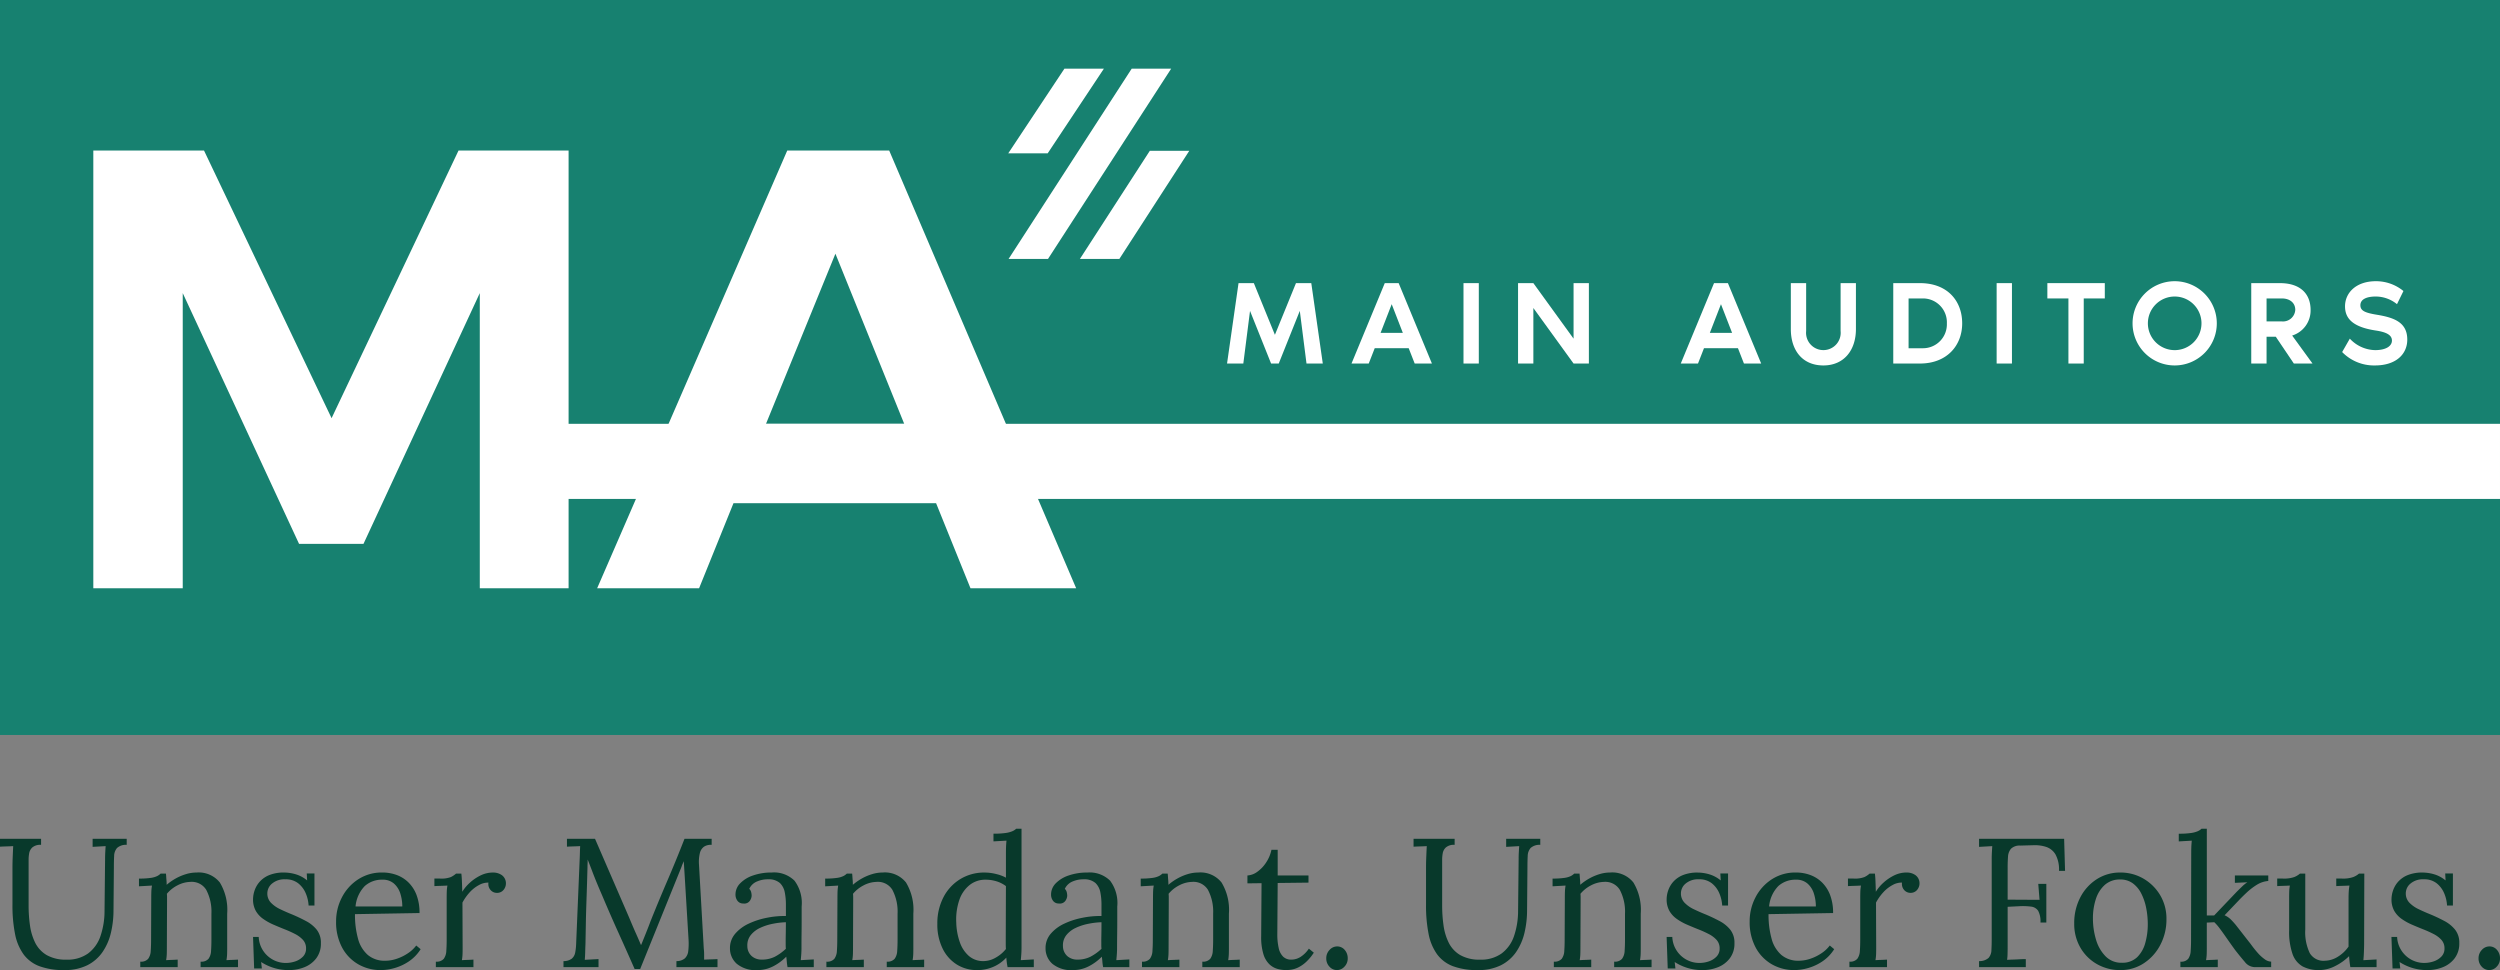
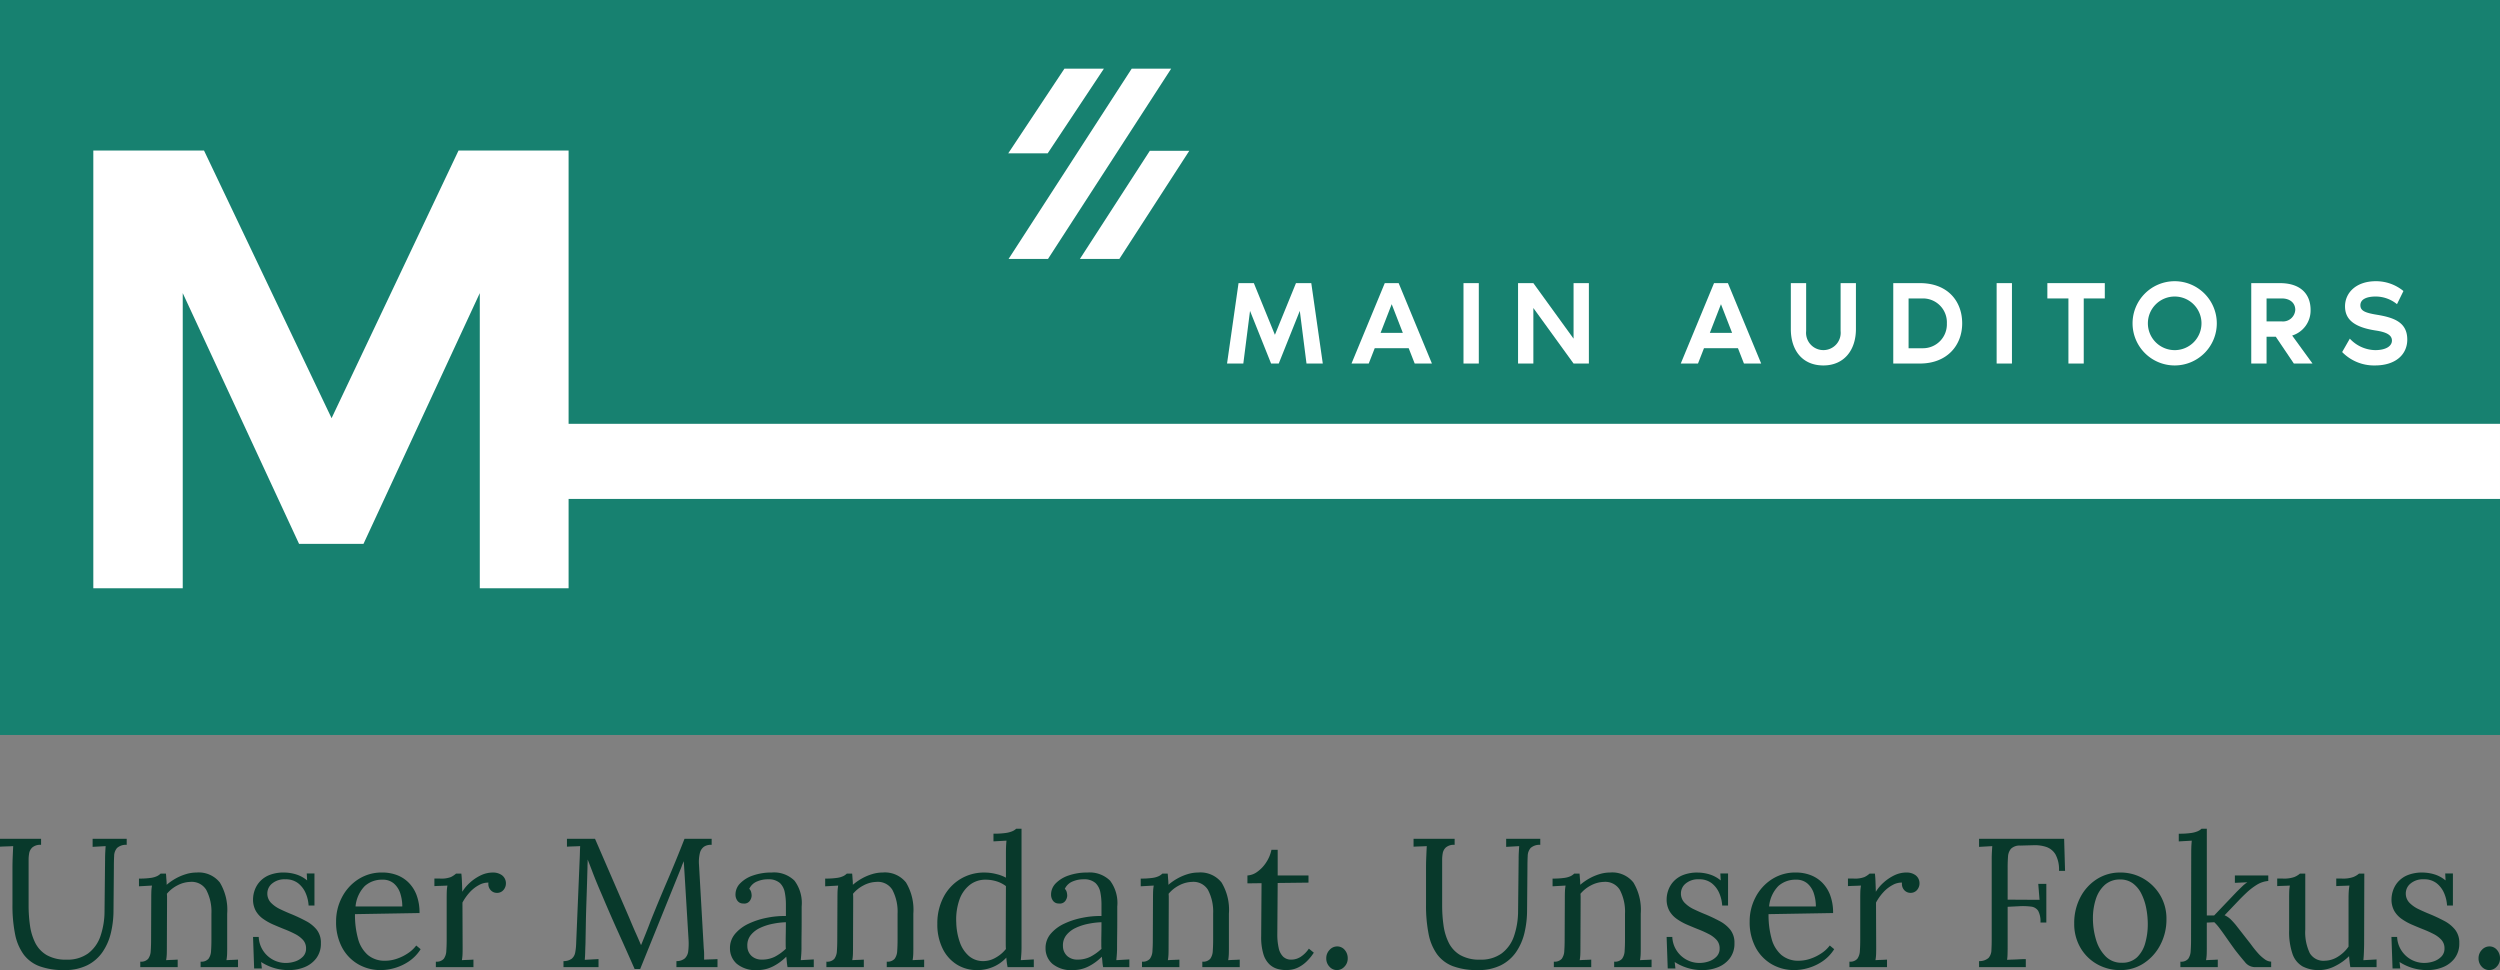
<svg xmlns="http://www.w3.org/2000/svg" width="426.74" height="165.59" viewBox="0 0 426.74 165.59">
  <rect x="0" y="0" width="426.74" height="165.59" fill="#808080" stroke="none" />
  <g id="Gruppe_7557" data-name="Gruppe 7557" transform="translate(-1261.629 -389.442)">
    <g id="Gruppe_7548" data-name="Gruppe 7548" transform="translate(7.244 -105.635)">
      <g id="Gruppe_7545" data-name="Gruppe 7545" transform="translate(917.885 -204.885)">
        <g id="Gruppe_7534" data-name="Gruppe 7534" transform="translate(336.5 699.962)">
          <rect id="Rechteck_1287" data-name="Rechteck 1287" width="426.74" height="125.459" transform="translate(0 0)" fill="#178170" />
          <g id="Gruppe_7527" data-name="Gruppe 7527" transform="translate(15.928 25.694)">
            <path id="Pfad_201946" data-name="Pfad 201946" d="M443.094,1682.032l21.776,45.688,21.671-45.688h18.787v74.723H490.169V1706.37l-19.854,42.807H459.32l-19.856-42.807v50.385H424.2v-74.723Z" transform="translate(-424.199 -1682.032)" fill="#fff" />
-             <path id="Pfad_201947" data-name="Pfad 201947" d="M619.718,1742.236H585.131l-5.871,14.519h-17.4l32.451-74.723h17.4l31.918,74.723H625.589Zm-5.444-13.555-11.741-29.037-11.85,29.037Z" transform="translate(-475.858 -1682.032)" fill="#fff" />
          </g>
        </g>
        <rect id="Rechteck_1291" data-name="Rechteck 1291" width="343.406" height="12.821" transform="translate(419.833 772.306)" fill="#fff" />
        <path id="Pfad_201968" data-name="Pfad 201968" d="M1499.4,1472h6.738l-9.595,14.453h-6.733Zm-9.533,32.481L1510.884,1472h6.738l-21.026,32.481Zm18.907,0h-6.733l11.933-18.456h6.736Z" transform="translate(-981.207 -760.318)" fill="#fff" />
      </g>
      <g id="Gruppe_7546" data-name="Gruppe 7546" transform="translate(1463.84 543.078)">
        <path id="Pfad_201949" data-name="Pfad 201949" d="M415.281,1879.093H412.5l-1.143-8.987-3.595,8.987h-1.307l-3.595-8.987-1.144,8.987h-2.778l1.961-13.725h2.614l3.595,8.823,3.595-8.823h2.614Z" transform="translate(-398.941 -1865.04)" fill="#fff" />
        <path id="Pfad_201950" data-name="Pfad 201950" d="M444.427,1876.478h-5.8l-1.021,2.614h-2.941l5.678-13.725h2.369l5.678,13.725h-2.941Zm-1-2.615-1.9-4.9-1.9,4.9Z" transform="translate(-413.423 -1865.04)" fill="#fff" />
        <path id="Pfad_201951" data-name="Pfad 201951" d="M466.814,1879.093v-13.725h2.614v13.725Z" transform="translate(-426.457 -1865.04)" fill="#fff" />
        <path id="Pfad_201952" data-name="Pfad 201952" d="M494.568,1865.367v13.725h-2.615l-6.862-9.477v9.477h-2.614v-13.725h2.614l6.862,9.477v-9.477Z" transform="translate(-432.807 -1865.04)" fill="#fff" />
        <path id="Pfad_201953" data-name="Pfad 201953" d="M538.953,1876.478h-5.8l-1.021,2.614H529.19l5.678-13.725h2.37l5.678,13.725h-2.942Zm-1-2.615-1.9-4.9-1.9,4.9Z" transform="translate(-451.745 -1865.04)" fill="#fff" />
        <path id="Pfad_201954" data-name="Pfad 201954" d="M571.9,1865.367v7.843c0,3.615-2.042,6.209-5.556,6.209-3.595,0-5.555-2.594-5.555-6.209v-7.843h2.614v8.17a2.957,2.957,0,1,0,5.882,0v-8.17Z" transform="translate(-464.556 -1865.04)" fill="#fff" />
        <path id="Pfad_201955" data-name="Pfad 201955" d="M601.959,1872.23c0,3.8-2.614,6.863-7.21,6.863h-4.555v-13.725h4.555C599.467,1865.367,601.959,1868.43,601.959,1872.23Zm-2.614,0a4.08,4.08,0,0,0-4.126-4.248h-2.41v8.5h2.41A4.08,4.08,0,0,0,599.344,1872.23Z" transform="translate(-476.477 -1865.04)" fill="#fff" />
        <path id="Pfad_201956" data-name="Pfad 201956" d="M619.871,1879.093v-13.725h2.614v13.725Z" transform="translate(-488.508 -1865.04)" fill="#fff" />
        <path id="Pfad_201957" data-name="Pfad 201957" d="M644.238,1865.367v2.615h-3.595v11.111h-2.614v-11.111h-3.595v-2.615Z" transform="translate(-494.412 -1865.04)" fill="#fff" />
        <path id="Pfad_201958" data-name="Pfad 201958" d="M673.27,1872.007a7.19,7.19,0,1,1-7.19-7.19A7.2,7.2,0,0,1,673.27,1872.007Zm-2.614,0a4.575,4.575,0,1,0-4.576,4.575A4.568,4.568,0,0,0,670.655,1872.007Z" transform="translate(-504.326 -1864.817)" fill="#fff" />
        <path id="Pfad_201959" data-name="Pfad 201959" d="M700.235,1879.093l-3.084-4.576h-1.573v4.576h-2.614v-13.725h4.9c3.575,0,5.229,1.92,5.229,4.575a4.47,4.47,0,0,1-3.145,4.372l3.473,4.779Zm-4.657-7.19h2.614a2.1,2.1,0,0,0,2.287-1.961c0-1.287-1.022-1.96-2.287-1.96h-2.614Z" transform="translate(-518.14 -1865.04)" fill="#fff" />
        <path id="Pfad_201960" data-name="Pfad 201960" d="M730.18,1874.785c0,2.451-1.88,4.411-5.515,4.411a7.574,7.574,0,0,1-5.6-2.288l1.307-2.287a6.056,6.056,0,0,0,4.33,1.96c1.818,0,2.86-.673,2.86-1.634s-.981-1.45-2.778-1.715c-3.9-.593-5.229-2.043-5.229-4.126,0-2.287,1.859-4.289,5.27-4.289a7.362,7.362,0,0,1,4.7,1.675l-1.1,2.246a5.769,5.769,0,0,0-3.635-1.307c-1.389,0-2.614.388-2.614,1.491,0,.94.8,1.287,2.778,1.614C727.953,1871.026,730.18,1871.843,730.18,1874.785Z" transform="translate(-528.723 -1864.817)" fill="#fff" />
      </g>
    </g>
    <path id="Pfad_202015" data-name="Pfad 202015" d="M7.693-13.856a2.093,2.093,0,0,0-1.487.438A1.787,1.787,0,0,0,5.659-12.4a6.453,6.453,0,0,0-.094,1.017V-3.5A23.993,23.993,0,0,0,5.8-.1a9.608,9.608,0,0,0,.892,2.958,5.045,5.045,0,0,0,1.956,2.1,6.52,6.52,0,0,0,3.4.782,5.983,5.983,0,0,0,3.678-1.064,6.151,6.151,0,0,0,2.1-2.942,13.284,13.284,0,0,0,.7-4.319l.094-8.8q0-.626.031-1.205t.063-1.049l-1.111.063-1.111.063v-1.377H22.31v1.033a2.247,2.247,0,0,0-1.643.532,2.111,2.111,0,0,0-.5,1.346q-.047.845-.047,1.972l-.063,7.262a16.761,16.761,0,0,1-.438,3.881,9.734,9.734,0,0,1-1.424,3.286,6.935,6.935,0,0,1-2.6,2.269,8.582,8.582,0,0,1-3.959.829,11.771,11.771,0,0,1-4.21-.657A5.964,5.964,0,0,1,4.7,4.83,8.807,8.807,0,0,1,3.249,1.356,24.817,24.817,0,0,1,2.81-3.652v-6.354q0-.814.047-1.925t.078-1.706q-.563.031-1.127.047t-1.127.047v-1.346H7.693ZM24.626,7.021V6.082A1.611,1.611,0,0,0,25.972,5.6a2.452,2.452,0,0,0,.438-1.346q.063-.861.063-1.988L26.5-4.873q0-.5.016-1a7.246,7.246,0,0,1,.11-1.033l-1.111.063-1.111.063V-8.1a12.834,12.834,0,0,0,2.081-.125,3.614,3.614,0,0,0,1.049-.313,2.451,2.451,0,0,0,.563-.407h.908q.031.219.047.5t.047.626q.031.344.031.782A9.393,9.393,0,0,1,30.651-8.1,8.7,8.7,0,0,1,32.4-8.848a6.25,6.25,0,0,1,1.831-.282A4.6,4.6,0,0,1,38.21-7.424a9.018,9.018,0,0,1,1.252,5.305V3.7q0,.626-.016,1.111a7.2,7.2,0,0,1-.11,1.017q.5-.031.986-.047t.986-.047V7.021H34.924V6.082A1.611,1.611,0,0,0,36.27,5.6a2.452,2.452,0,0,0,.438-1.346q.063-.861.063-1.988V-2.118a7.948,7.948,0,0,0-.892-4.069,2.9,2.9,0,0,0-2.707-1.346,5.029,5.029,0,0,0-2.207.595,5.717,5.717,0,0,0-1.8,1.44,4.576,4.576,0,0,1,.031.563v.657L29.165,3.7q0,.626-.016,1.111a7.2,7.2,0,0,1-.11,1.017q.5-.031.986-.047t.986-.047V7.021Zm25.415.5A8.495,8.495,0,0,1,47.256,7.1a8.55,8.55,0,0,1-2-.955l.125,1.1H44.063l-.188-5.384h.97a4.57,4.57,0,0,0,.72,2.3,4.627,4.627,0,0,0,1.69,1.581,4.569,4.569,0,0,0,2.222.563,4.927,4.927,0,0,0,1.6-.266,3.264,3.264,0,0,0,1.315-.814,1.917,1.917,0,0,0,.532-1.393A2.105,2.105,0,0,0,52.4,2.373a4.692,4.692,0,0,0-1.362-1.017A18.272,18.272,0,0,0,49.228.542Q48.289.167,47.35-.24a9.666,9.666,0,0,1-1.737-.97,4.309,4.309,0,0,1-1.268-1.377,3.952,3.952,0,0,1-.469-2,4.754,4.754,0,0,1,.25-1.44,4.365,4.365,0,0,1,.845-1.487A4.4,4.4,0,0,1,46.6-8.676a6.57,6.57,0,0,1,2.629-.454,7.2,7.2,0,0,1,1.878.282,5.505,5.505,0,0,1,2,1.064l-.063-1.189h1.315V-3.5h-1a6.194,6.194,0,0,0-.5-2.113A4.3,4.3,0,0,0,51.575-7.3a3.411,3.411,0,0,0-2.191-.673,3.284,3.284,0,0,0-2.254.72,2.164,2.164,0,0,0-.814,1.659,2.246,2.246,0,0,0,.61,1.612,5.4,5.4,0,0,0,1.581,1.111q.97.469,2.066.908,1.189.5,2.316,1.1A5.83,5.83,0,0,1,54.737.62a3.548,3.548,0,0,1,.72,2.3,4.123,4.123,0,0,1-.8,2.6,4.683,4.683,0,0,1-2.034,1.518A7.007,7.007,0,0,1,50.042,7.522Zm15.65,0a7.567,7.567,0,0,1-3.9-1.017,7.218,7.218,0,0,1-2.739-2.88,9.153,9.153,0,0,1-1-4.4,8.807,8.807,0,0,1,.986-4.1,8.05,8.05,0,0,1,2.77-3.083,7.345,7.345,0,0,1,4.132-1.174,7.027,7.027,0,0,1,2.457.423,5.647,5.647,0,0,1,2.019,1.283,6,6,0,0,1,1.377,2.16,8.465,8.465,0,0,1,.5,3.052l-11.017.188a15.206,15.206,0,0,0,.516,4.179A5.554,5.554,0,0,0,63.469,4.94a4.427,4.427,0,0,0,2.973.986,6.179,6.179,0,0,0,1.988-.344,7.822,7.822,0,0,0,1.894-.939,5.716,5.716,0,0,0,1.408-1.315l.751.626a6.984,6.984,0,0,1-2.034,2.1,8.572,8.572,0,0,1-2.441,1.127A8.778,8.778,0,0,1,65.691,7.522ZM61.372-3.339h7.981a7.231,7.231,0,0,0-.329-2.175,3.771,3.771,0,0,0-1.08-1.721,2.844,2.844,0,0,0-1.972-.673,4.357,4.357,0,0,0-3.02,1.08A5.721,5.721,0,0,0,61.372-3.339ZM75.081,6.082A1.611,1.611,0,0,0,76.427,5.6a2.452,2.452,0,0,0,.438-1.346q.063-.861.063-1.988V-4.873q0-.5.016-1a7.245,7.245,0,0,1,.11-1.033q-.563.031-1.111.047t-1.111.047V-8.1h.97a4.5,4.5,0,0,0,1.862-.266,3.989,3.989,0,0,0,.861-.579h.908q.063.5.094,1.236t.063,1.862a7.056,7.056,0,0,1,1.283-1.534A7.691,7.691,0,0,1,82.7-8.629a4.793,4.793,0,0,1,2.144-.5,2.57,2.57,0,0,1,1.534.469,1.719,1.719,0,0,1,.657,1.5,1.591,1.591,0,0,1-.156.61,1.59,1.59,0,0,1-.5.626,1.444,1.444,0,0,1-.908.266,1.409,1.409,0,0,1-1.1-.548,1.534,1.534,0,0,1-.313-1.205A3.163,3.163,0,0,0,82.452-7,5.932,5.932,0,0,0,80.9-5.8,8.7,8.7,0,0,0,79.62-4l.031,7.7q0,.626-.016,1.111a7.2,7.2,0,0,1-.11,1.017q.5-.031.986-.047t.986-.047V7.021H75.081ZM109.01,7.334q-1.377-3.13-2.786-6.244T103.47-5.217q-.438-1-.861-2.019t-.814-2.05q-.391-1.033-.8-2.066,0,.344-.016.689t-.016.689q-.031,1.127-.078,2.707t-.11,3.38q-.063,1.8-.094,3.6t-.063,3.4q-.031.689-.047,1.377T100.5,5.769l1.174-.063,1.174-.063V7.021H96.866V5.988a2.267,2.267,0,0,0,1.424-.423,1.774,1.774,0,0,0,.579-1.049,9.691,9.691,0,0,0,.156-1.408l.595-14.273q.031-.626.047-1.252t.047-1.221q-.563.031-1.127.047t-1.127.047v-1.346h4.789l5.384,12.426q.407.939.8,1.878t.814,1.878q.423.939.829,1.909h.063q.344-.845.814-2.019t.782-2.019q1.377-3.443,2.864-6.9t2.927-7.152h4.632v1.033a2.136,2.136,0,0,0-1.283.3,1.846,1.846,0,0,0-.72,1.08A6.412,6.412,0,0,0,120-10.444L120.81,3.8a8.841,8.841,0,0,1,.063,1.033v.908q.563-.031,1.142-.047t1.142-.047V7.021h-7.011V5.988a2.157,2.157,0,0,0,1.44-.469,2.016,2.016,0,0,0,.579-1.252,11.024,11.024,0,0,0,.047-2l-.626-10.329-.063-1-.063-1-.063-1q-.094.219-.2.469t-.2.532l-7.042,17.4Zm26.1-.313q-.094-.532-.125-.939t-.094-.845a8.7,8.7,0,0,1-2.3,1.675,5.828,5.828,0,0,1-2.614.61,5.035,5.035,0,0,1-3.537-1.08A3.477,3.477,0,0,1,125.286,3.8a3.716,3.716,0,0,1,.892-2.488,6.8,6.8,0,0,1,2.316-1.721,13.15,13.15,0,0,1,3.1-1,15.223,15.223,0,0,1,3.24-.3V-3.652a10.863,10.863,0,0,0-.188-2.066,3,3,0,0,0-.814-1.6,2.84,2.84,0,0,0-2-.657,4.624,4.624,0,0,0-1.862.344,2.512,2.512,0,0,0-1.393,1.283,1.2,1.2,0,0,1,.329.579,2.647,2.647,0,0,1,.078.61,1.645,1.645,0,0,1-.313.861,1.143,1.143,0,0,1-1.1.454,1.18,1.18,0,0,1-1-.454,1.735,1.735,0,0,1-.344-1.08,2.709,2.709,0,0,1,.8-1.909,5.514,5.514,0,0,1,2.207-1.346,9.493,9.493,0,0,1,3.193-.5A4.965,4.965,0,0,1,136.3-7.737a6.351,6.351,0,0,1,1.221,4.4v2.332q0,1.174-.016,2.347T137.493,3.7q0,.5-.031,1t-.094,1.127l1.111-.063,1.111-.063V7.021Zm-.282-7.668a13.442,13.442,0,0,0-2.238.266,9.2,9.2,0,0,0-2.16.7,4.438,4.438,0,0,0-1.6,1.236,2.764,2.764,0,0,0-.579,1.862,2.289,2.289,0,0,0,.767,1.737,2.554,2.554,0,0,0,1.675.579,4.879,4.879,0,0,0,2.238-.485,8.346,8.346,0,0,0,1.894-1.362q-.031-.344-.031-.751V2.3q0-.156.016-1T134.832-.647Zm6.917,7.668V6.082A1.611,1.611,0,0,0,143.1,5.6a2.452,2.452,0,0,0,.438-1.346q.063-.861.063-1.988l.031-7.136q0-.5.016-1a7.248,7.248,0,0,1,.11-1.033l-1.111.063-1.111.063V-8.1a12.834,12.834,0,0,0,2.081-.125,3.614,3.614,0,0,0,1.049-.313,2.451,2.451,0,0,0,.563-.407h.908q.031.219.047.5t.047.626q.031.344.031.782A9.393,9.393,0,0,1,147.775-8.1a8.7,8.7,0,0,1,1.753-.751,6.25,6.25,0,0,1,1.831-.282,4.6,4.6,0,0,1,3.975,1.706,9.018,9.018,0,0,1,1.252,5.305V3.7q0,.626-.016,1.111a7.2,7.2,0,0,1-.11,1.017q.5-.031.986-.047t.986-.047V7.021h-6.385V6.082a1.611,1.611,0,0,0,1.346-.485,2.452,2.452,0,0,0,.438-1.346q.063-.861.063-1.988V-2.118A7.948,7.948,0,0,0,153-6.187a2.9,2.9,0,0,0-2.707-1.346,5.029,5.029,0,0,0-2.207.595,5.717,5.717,0,0,0-1.8,1.44,4.574,4.574,0,0,1,.031.563v.657L146.288,3.7q0,.626-.016,1.111a7.2,7.2,0,0,1-.11,1.017q.5-.031.986-.047t.986-.047V7.021Zm25.7.5A6.382,6.382,0,0,1,164,6.567a6.62,6.62,0,0,1-2.426-2.739,9.271,9.271,0,0,1-.892-4.194A9.639,9.639,0,0,1,161.719-4.9,7.82,7.82,0,0,1,164.583-8a7.752,7.752,0,0,1,4.147-1.127,8.071,8.071,0,0,1,2.05.266,6.619,6.619,0,0,1,1.612.61v-4.288q0-.5.016-.955t.078-1.08l-1.111.063-1.111.063v-1.315a13.778,13.778,0,0,0,2.128-.125,4.445,4.445,0,0,0,1.142-.313,2.213,2.213,0,0,0,.61-.407h.908V3.7q0,.5-.031,1t-.094,1.127l1.111-.063,1.111-.063V7.021h-4.476q-.094-.469-.141-.861t-.078-.767a6.431,6.431,0,0,1-2.16,1.549A6.847,6.847,0,0,1,167.447,7.522Zm1.127-1.534a4.193,4.193,0,0,0,2.081-.595,5.842,5.842,0,0,0,1.737-1.471q-.031-.376-.031-.8V2.2l.031-9.014a5.192,5.192,0,0,0-1.643-.829,6.373,6.373,0,0,0-1.831-.266A4.285,4.285,0,0,0,166.195-7a5.541,5.541,0,0,0-1.753,2.535,10.253,10.253,0,0,0-.532,3.819,10.982,10.982,0,0,0,.61,3.412,5.467,5.467,0,0,0,1.565,2.363A3.721,3.721,0,0,0,168.574,5.988Zm20.407,1.033q-.094-.532-.125-.939t-.094-.845a8.7,8.7,0,0,1-2.3,1.675,5.828,5.828,0,0,1-2.614.61,5.035,5.035,0,0,1-3.537-1.08A3.477,3.477,0,0,1,179.153,3.8a3.716,3.716,0,0,1,.892-2.488,6.8,6.8,0,0,1,2.316-1.721,13.15,13.15,0,0,1,3.1-1,15.223,15.223,0,0,1,3.24-.3V-3.652a10.863,10.863,0,0,0-.188-2.066,3,3,0,0,0-.814-1.6,2.84,2.84,0,0,0-2-.657,4.624,4.624,0,0,0-1.862.344,2.512,2.512,0,0,0-1.393,1.283,1.2,1.2,0,0,1,.329.579,2.647,2.647,0,0,1,.078.61,1.645,1.645,0,0,1-.313.861,1.143,1.143,0,0,1-1.1.454,1.18,1.18,0,0,1-1-.454,1.735,1.735,0,0,1-.344-1.08,2.709,2.709,0,0,1,.8-1.909A5.513,5.513,0,0,1,183.1-8.629a9.493,9.493,0,0,1,3.193-.5,4.965,4.965,0,0,1,3.881,1.393,6.351,6.351,0,0,1,1.221,4.4v2.332q0,1.174-.016,2.347T191.36,3.7q0,.5-.031,1t-.094,1.127l1.111-.063,1.111-.063V7.021ZM188.7-.647a13.442,13.442,0,0,0-2.238.266,9.2,9.2,0,0,0-2.16.7,4.438,4.438,0,0,0-1.6,1.236,2.764,2.764,0,0,0-.579,1.862,2.289,2.289,0,0,0,.767,1.737,2.554,2.554,0,0,0,1.675.579,4.879,4.879,0,0,0,2.238-.485A8.346,8.346,0,0,0,188.7,3.891q-.031-.344-.031-.751V2.3q0-.156.016-1T188.7-.647Zm6.917,7.668V6.082a1.611,1.611,0,0,0,1.346-.485,2.453,2.453,0,0,0,.438-1.346q.063-.861.063-1.988l.031-7.136q0-.5.016-1a7.248,7.248,0,0,1,.11-1.033l-1.111.063-1.111.063V-8.1a12.834,12.834,0,0,0,2.081-.125,3.614,3.614,0,0,0,1.049-.313,2.451,2.451,0,0,0,.563-.407H200q.031.219.047.5t.047.626q.031.344.031.782A9.392,9.392,0,0,1,201.642-8.1a8.7,8.7,0,0,1,1.753-.751,6.249,6.249,0,0,1,1.831-.282A4.6,4.6,0,0,1,209.2-7.424a9.018,9.018,0,0,1,1.252,5.305V3.7q0,.626-.016,1.111a7.193,7.193,0,0,1-.11,1.017q.5-.031.986-.047t.986-.047V7.021h-6.385V6.082A1.611,1.611,0,0,0,207.26,5.6a2.452,2.452,0,0,0,.438-1.346q.063-.861.063-1.988V-2.118a7.948,7.948,0,0,0-.892-4.069,2.9,2.9,0,0,0-2.707-1.346,5.029,5.029,0,0,0-2.207.595,5.717,5.717,0,0,0-1.8,1.44,4.577,4.577,0,0,1,.031.563v.657L200.155,3.7q0,.626-.016,1.111a7.2,7.2,0,0,1-.11,1.017q.5-.031.986-.047T202,5.738V7.021Zm24.6.5a5.613,5.613,0,0,1-1.471-.2,3.317,3.317,0,0,1-1.393-.8,4.037,4.037,0,0,1-1.017-1.737,9.927,9.927,0,0,1-.376-3.02l.063-9.077-2.41.031V-8.629a3.156,3.156,0,0,0,1.659-.61,5.8,5.8,0,0,0,1.518-1.581,6.172,6.172,0,0,0,.923-2.191h1.064v4.382h5.258v1.221l-5.258.063-.063,8.7a10.493,10.493,0,0,0,.235,2.394,2.915,2.915,0,0,0,.767,1.487,1.928,1.928,0,0,0,1.377.5,2.951,2.951,0,0,0,1.643-.5A4.894,4.894,0,0,0,224.1,3.86l.845.689a8.343,8.343,0,0,1-1.362,1.628,5.683,5.683,0,0,1-1.3.892,4.136,4.136,0,0,1-1.158.376A6.39,6.39,0,0,1,220.218,7.522Zm8.67,0a1.7,1.7,0,0,1-1.268-.579,1.994,1.994,0,0,1-.548-1.424,2.017,2.017,0,0,1,.563-1.44,1.726,1.726,0,0,1,1.283-.595,1.648,1.648,0,0,1,1.3.595,2.121,2.121,0,0,1,.516,1.44,1.964,1.964,0,0,1-.563,1.424A1.746,1.746,0,0,1,228.888,7.522Zm20.094-21.378a2.093,2.093,0,0,0-1.487.438,1.787,1.787,0,0,0-.548,1.017,6.454,6.454,0,0,0-.094,1.017V-3.5a23.994,23.994,0,0,0,.235,3.4,9.608,9.608,0,0,0,.892,2.958,5.045,5.045,0,0,0,1.956,2.1,6.52,6.52,0,0,0,3.4.782,5.983,5.983,0,0,0,3.678-1.064,6.151,6.151,0,0,0,2.1-2.942,13.284,13.284,0,0,0,.7-4.319l.094-8.8q0-.626.031-1.205T260-13.637l-1.111.063-1.111.063v-1.377H263.6v1.033a2.247,2.247,0,0,0-1.643.532,2.112,2.112,0,0,0-.5,1.346q-.047.845-.047,1.972l-.063,7.262a16.762,16.762,0,0,1-.438,3.881,9.733,9.733,0,0,1-1.424,3.286,6.934,6.934,0,0,1-2.6,2.269,8.582,8.582,0,0,1-3.959.829,11.771,11.771,0,0,1-4.21-.657,5.964,5.964,0,0,1-2.723-2.034,8.807,8.807,0,0,1-1.455-3.474,24.816,24.816,0,0,1-.438-5.008v-6.354q0-.814.047-1.925t.078-1.706q-.563.031-1.127.047t-1.127.047v-1.346h7.011ZM265.916,7.021V6.082a1.611,1.611,0,0,0,1.346-.485,2.453,2.453,0,0,0,.438-1.346q.063-.861.063-1.988l.031-7.136q0-.5.016-1a7.244,7.244,0,0,1,.11-1.033l-1.111.063-1.111.063V-8.1a12.834,12.834,0,0,0,2.081-.125,3.613,3.613,0,0,0,1.049-.313,2.451,2.451,0,0,0,.563-.407h.908q.031.219.047.5t.047.626q.031.344.031.782A9.392,9.392,0,0,1,271.941-8.1a8.7,8.7,0,0,1,1.753-.751,6.249,6.249,0,0,1,1.831-.282A4.6,4.6,0,0,1,279.5-7.424a9.018,9.018,0,0,1,1.252,5.305V3.7q0,.626-.016,1.111a7.2,7.2,0,0,1-.11,1.017q.5-.031.986-.047t.986-.047V7.021h-6.385V6.082a1.611,1.611,0,0,0,1.346-.485A2.453,2.453,0,0,0,278,4.251q.063-.861.063-1.988V-2.118a7.948,7.948,0,0,0-.892-4.069,2.9,2.9,0,0,0-2.707-1.346,5.029,5.029,0,0,0-2.207.595,5.717,5.717,0,0,0-1.8,1.44,4.58,4.58,0,0,1,.031.563v.657L270.454,3.7q0,.626-.016,1.111a7.2,7.2,0,0,1-.11,1.017q.5-.031.986-.047t.986-.047V7.021Zm25.415.5a8.495,8.495,0,0,1-2.786-.423,8.549,8.549,0,0,1-2-.955l.125,1.1h-1.315l-.188-5.384h.97a4.57,4.57,0,0,0,.72,2.3,4.627,4.627,0,0,0,1.69,1.581,4.569,4.569,0,0,0,2.222.563,4.927,4.927,0,0,0,1.6-.266,3.264,3.264,0,0,0,1.315-.814,1.917,1.917,0,0,0,.532-1.393,2.106,2.106,0,0,0-.516-1.455,4.692,4.692,0,0,0-1.362-1.017,18.274,18.274,0,0,0-1.815-.814q-.939-.376-1.878-.782a9.665,9.665,0,0,1-1.737-.97,4.309,4.309,0,0,1-1.268-1.377,3.952,3.952,0,0,1-.469-2,4.754,4.754,0,0,1,.25-1.44,4.365,4.365,0,0,1,.845-1.487,4.4,4.4,0,0,1,1.628-1.158,6.57,6.57,0,0,1,2.629-.454,7.2,7.2,0,0,1,1.878.282,5.505,5.505,0,0,1,2,1.064l-.063-1.189h1.315V-3.5h-1a6.194,6.194,0,0,0-.5-2.113,4.3,4.3,0,0,0-1.283-1.69,3.41,3.41,0,0,0-2.191-.673,3.284,3.284,0,0,0-2.254.72,2.164,2.164,0,0,0-.814,1.659,2.246,2.246,0,0,0,.61,1.612A5.4,5.4,0,0,0,289.8-2.869q.97.469,2.066.908,1.189.5,2.316,1.1A5.83,5.83,0,0,1,296.026.62a3.548,3.548,0,0,1,.72,2.3,4.123,4.123,0,0,1-.8,2.6,4.683,4.683,0,0,1-2.034,1.518A7.006,7.006,0,0,1,291.331,7.522Zm15.65,0a7.568,7.568,0,0,1-3.9-1.017,7.218,7.218,0,0,1-2.739-2.88,9.153,9.153,0,0,1-1-4.4,8.808,8.808,0,0,1,.986-4.1,8.05,8.05,0,0,1,2.77-3.083,7.345,7.345,0,0,1,4.132-1.174,7.027,7.027,0,0,1,2.457.423,5.647,5.647,0,0,1,2.019,1.283,6,6,0,0,1,1.377,2.16,8.465,8.465,0,0,1,.5,3.052l-11.018.188a15.207,15.207,0,0,0,.516,4.179,5.554,5.554,0,0,0,1.675,2.786,4.427,4.427,0,0,0,2.973.986,6.179,6.179,0,0,0,1.988-.344,7.822,7.822,0,0,0,1.894-.939,5.716,5.716,0,0,0,1.408-1.315l.751.626a6.984,6.984,0,0,1-2.034,2.1A8.572,8.572,0,0,1,309.3,7.178,8.778,8.778,0,0,1,306.981,7.522ZM302.661-3.339h7.981a7.23,7.23,0,0,0-.329-2.175,3.771,3.771,0,0,0-1.08-1.721,2.844,2.844,0,0,0-1.972-.673,4.357,4.357,0,0,0-3.02,1.08A5.721,5.721,0,0,0,302.661-3.339Zm13.709,9.421a1.611,1.611,0,0,0,1.346-.485,2.452,2.452,0,0,0,.438-1.346q.063-.861.063-1.988V-4.873q0-.5.016-1a7.244,7.244,0,0,1,.11-1.033q-.563.031-1.111.047t-1.111.047V-8.1h.97a4.5,4.5,0,0,0,1.862-.266,3.989,3.989,0,0,0,.861-.579h.908q.063.5.094,1.236t.063,1.862a7.056,7.056,0,0,1,1.283-1.534,7.691,7.691,0,0,1,1.831-1.252,4.793,4.793,0,0,1,2.144-.5,2.57,2.57,0,0,1,1.534.469,1.719,1.719,0,0,1,.657,1.5,1.591,1.591,0,0,1-.156.61,1.59,1.59,0,0,1-.5.626,1.444,1.444,0,0,1-.908.266,1.409,1.409,0,0,1-1.1-.548,1.534,1.534,0,0,1-.313-1.205A3.163,3.163,0,0,0,323.742-7,5.932,5.932,0,0,0,322.192-5.8,8.7,8.7,0,0,0,320.909-4l.031,7.7q0,.626-.016,1.111a7.193,7.193,0,0,1-.11,1.017q.5-.031.986-.047t.986-.047V7.021h-6.416Zm22.129.939V5.988a2.323,2.323,0,0,0,1.628-.548,2.116,2.116,0,0,0,.485-1.346q.047-.861.047-1.956V-11.383q0-.626.031-1.205t.063-1.049l-1.127.063-1.127.063v-1.377h14.523l.157,5.477h-1.033a5.354,5.354,0,0,0-.595-2.8,2.924,2.924,0,0,0-1.565-1.283,6.188,6.188,0,0,0-2.16-.3l-2.285.063a2.1,2.1,0,0,0-1.6.548,2.308,2.308,0,0,0-.5,1.362q-.063.845-.063,1.941V-4.5l5.446.031-.219-2.723h1.377v6.6h-1a3.808,3.808,0,0,0-.391-2,1.664,1.664,0,0,0-1.205-.72,11.073,11.073,0,0,0-2.128-.063l-1.878.094V3.3q0,.845-.016,1.455a8.265,8.265,0,0,1-.078,1.017q.532-.031,1.064-.047t1.064-.047q.532-.031,1.064-.031V7.021Zm24.1.5A7.882,7.882,0,0,1,358.625,6.5a7.567,7.567,0,0,1-2.833-2.817,8.024,8.024,0,0,1-1.049-4.116,9.433,9.433,0,0,1,1.033-4.445,8.056,8.056,0,0,1,2.817-3.114A7.271,7.271,0,0,1,362.6-9.129a7.7,7.7,0,0,1,3.975,1.049,7.968,7.968,0,0,1,2.848,2.833,7.789,7.789,0,0,1,1.064,4.069,9.278,9.278,0,0,1-1.049,4.4,8.269,8.269,0,0,1-2.833,3.146A7.2,7.2,0,0,1,362.6,7.522Zm.25-1.252a3.621,3.621,0,0,0,2.629-.939,5.319,5.319,0,0,0,1.393-2.441A11.622,11.622,0,0,0,367.3-.272a14.41,14.41,0,0,0-.266-2.77,9.446,9.446,0,0,0-.829-2.473,4.9,4.9,0,0,0-1.455-1.768A3.514,3.514,0,0,0,362.6-7.94,3.8,3.8,0,0,0,359.94-7a5.509,5.509,0,0,0-1.518,2.441,10.432,10.432,0,0,0-.485,3.224,12.489,12.489,0,0,0,.532,3.678A6.693,6.693,0,0,0,360.1,5.175,3.735,3.735,0,0,0,362.851,6.27Zm10.016.751V6.082A1.563,1.563,0,0,0,374.2,5.6a2.539,2.539,0,0,0,.423-1.346q.063-.861.063-1.988l.031-14.8q0-.5.016-.955t.078-1.08l-1.111.063-1.111.063v-1.315a13.778,13.778,0,0,0,2.128-.125,4.444,4.444,0,0,0,1.142-.313,2.213,2.213,0,0,0,.61-.407h.908v14.8h1.252l3.819-4.006q.532-.532.97-.955a5.764,5.764,0,0,1,.876-.7l-2.128.094V-8.629h5.7v.939a4.425,4.425,0,0,0-1.988.673,11,11,0,0,0-1.69,1.3q-.767.72-1.33,1.315L380.41-1.837a3.542,3.542,0,0,1,1.064.72q.438.438.876.97L384.573,2.7q.157.188.548.72t.939,1.158a6.868,6.868,0,0,0,1.158,1.064,2,2,0,0,0,1.142.438v.939h-2.848a2.213,2.213,0,0,1-1.659-.908q-.783-.908-1.659-2.034-.814-1.127-1.455-2.05T379.58.417a8.029,8.029,0,0,0-.923-1.064l-1.283.063V3.7q0,.626-.016,1.111a7.207,7.207,0,0,1-.11,1.017q.5-.031,1-.047t1-.047V7.021Zm23.694.5a5.833,5.833,0,0,1-2.833-.626,3.9,3.9,0,0,1-1.721-2.128A11.608,11.608,0,0,1,391.427.7V-4.873q0-.5.016-1a7.244,7.244,0,0,1,.11-1.033q-.532.031-1.08.047t-1.08.047V-8.1h.97a5.255,5.255,0,0,0,1.956-.266,3.493,3.493,0,0,0,.955-.579h.908V.6a8.268,8.268,0,0,0,.767,4.022,2.71,2.71,0,0,0,2.614,1.3,4.3,4.3,0,0,0,2.269-.736,6.061,6.061,0,0,0,1.737-1.675V-4.528q0-.751.031-1.3a9.252,9.252,0,0,1,.125-1.08q-.563.031-1.127.047t-1.127.047V-8.1h.97a5.255,5.255,0,0,0,1.956-.266,3.494,3.494,0,0,0,.955-.579h.908L404.229,2.89q0,.5-.031,1.408T404.1,5.832l1.127-.063,1.127-.063V7.021h-4.476q-.094-.532-.141-1t-.078-.876a9.228,9.228,0,0,1-2.348,1.675A6,6,0,0,1,396.56,7.522Zm18.5,0a8.495,8.495,0,0,1-2.786-.423,8.55,8.55,0,0,1-2-.955l.125,1.1H409.08l-.188-5.384h.97a4.57,4.57,0,0,0,.72,2.3,4.627,4.627,0,0,0,1.69,1.581A4.569,4.569,0,0,0,414.5,6.3a4.927,4.927,0,0,0,1.6-.266,3.264,3.264,0,0,0,1.315-.814,1.917,1.917,0,0,0,.532-1.393,2.105,2.105,0,0,0-.516-1.455,4.692,4.692,0,0,0-1.362-1.017,18.268,18.268,0,0,0-1.815-.814q-.939-.376-1.878-.782a9.666,9.666,0,0,1-1.737-.97,4.309,4.309,0,0,1-1.268-1.377,3.952,3.952,0,0,1-.469-2,4.754,4.754,0,0,1,.25-1.44,4.366,4.366,0,0,1,.845-1.487,4.4,4.4,0,0,1,1.628-1.158,6.57,6.57,0,0,1,2.629-.454,7.2,7.2,0,0,1,1.878.282,5.506,5.506,0,0,1,2,1.064l-.063-1.189h1.315V-3.5h-1a6.194,6.194,0,0,0-.5-2.113,4.3,4.3,0,0,0-1.283-1.69,3.41,3.41,0,0,0-2.191-.673,3.284,3.284,0,0,0-2.254.72,2.164,2.164,0,0,0-.814,1.659,2.246,2.246,0,0,0,.61,1.612,5.4,5.4,0,0,0,1.581,1.111q.97.469,2.066.908,1.189.5,2.316,1.1A5.829,5.829,0,0,1,419.753.62a3.548,3.548,0,0,1,.72,2.3,4.123,4.123,0,0,1-.8,2.6,4.683,4.683,0,0,1-2.034,1.518A7.007,7.007,0,0,1,415.059,7.522Zm10.517,0a1.7,1.7,0,0,1-1.268-.579,1.994,1.994,0,0,1-.548-1.424,2.017,2.017,0,0,1,.563-1.44,1.726,1.726,0,0,1,1.283-.595,1.648,1.648,0,0,1,1.3.595,2.12,2.12,0,0,1,.516,1.44,1.964,1.964,0,0,1-.563,1.424A1.746,1.746,0,0,1,425.575,7.522Z" transform="translate(1260.947 547.51)" fill="#08392b" />
  </g>
</svg>